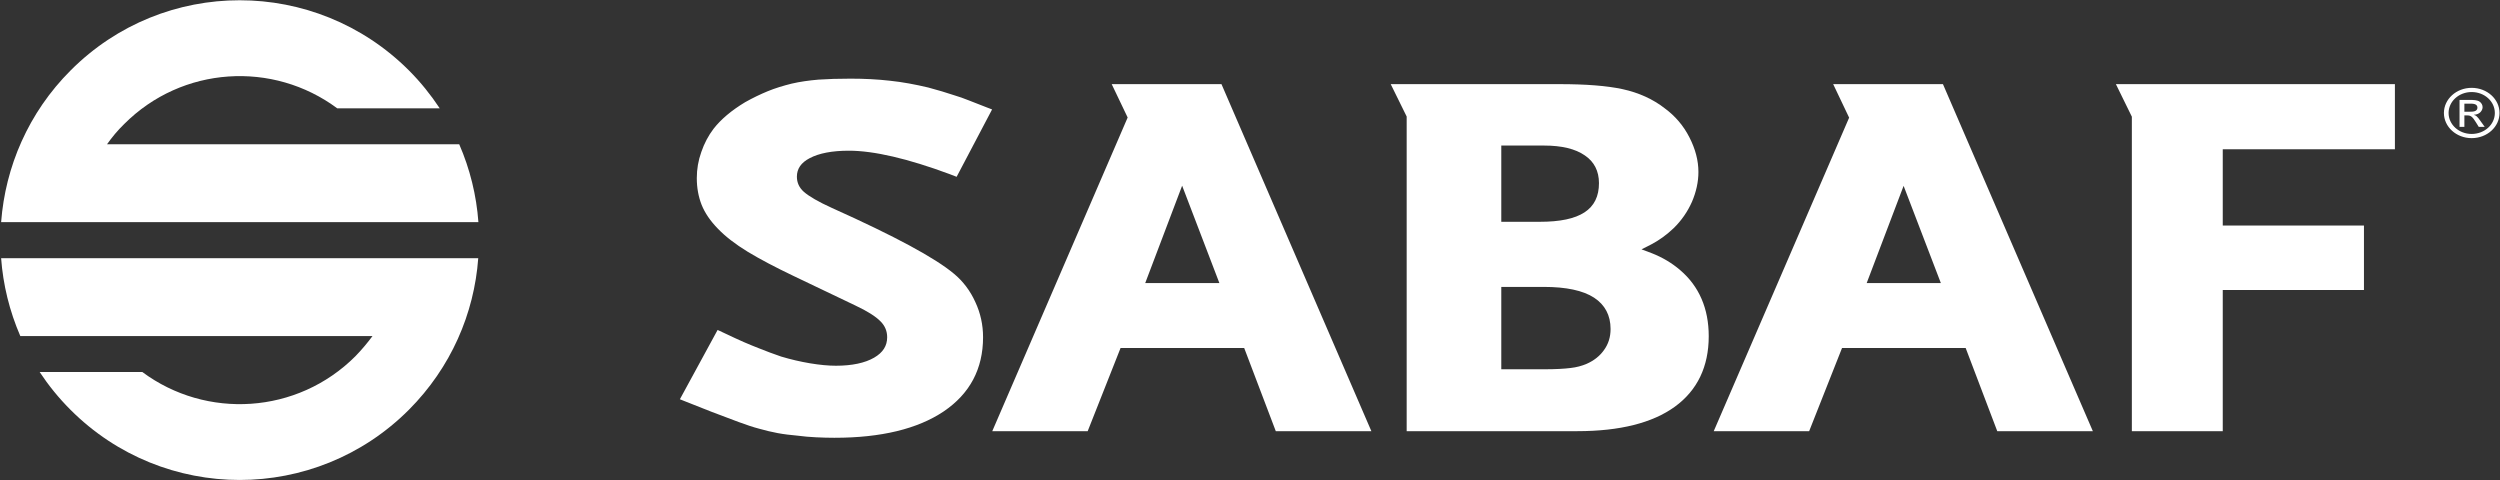
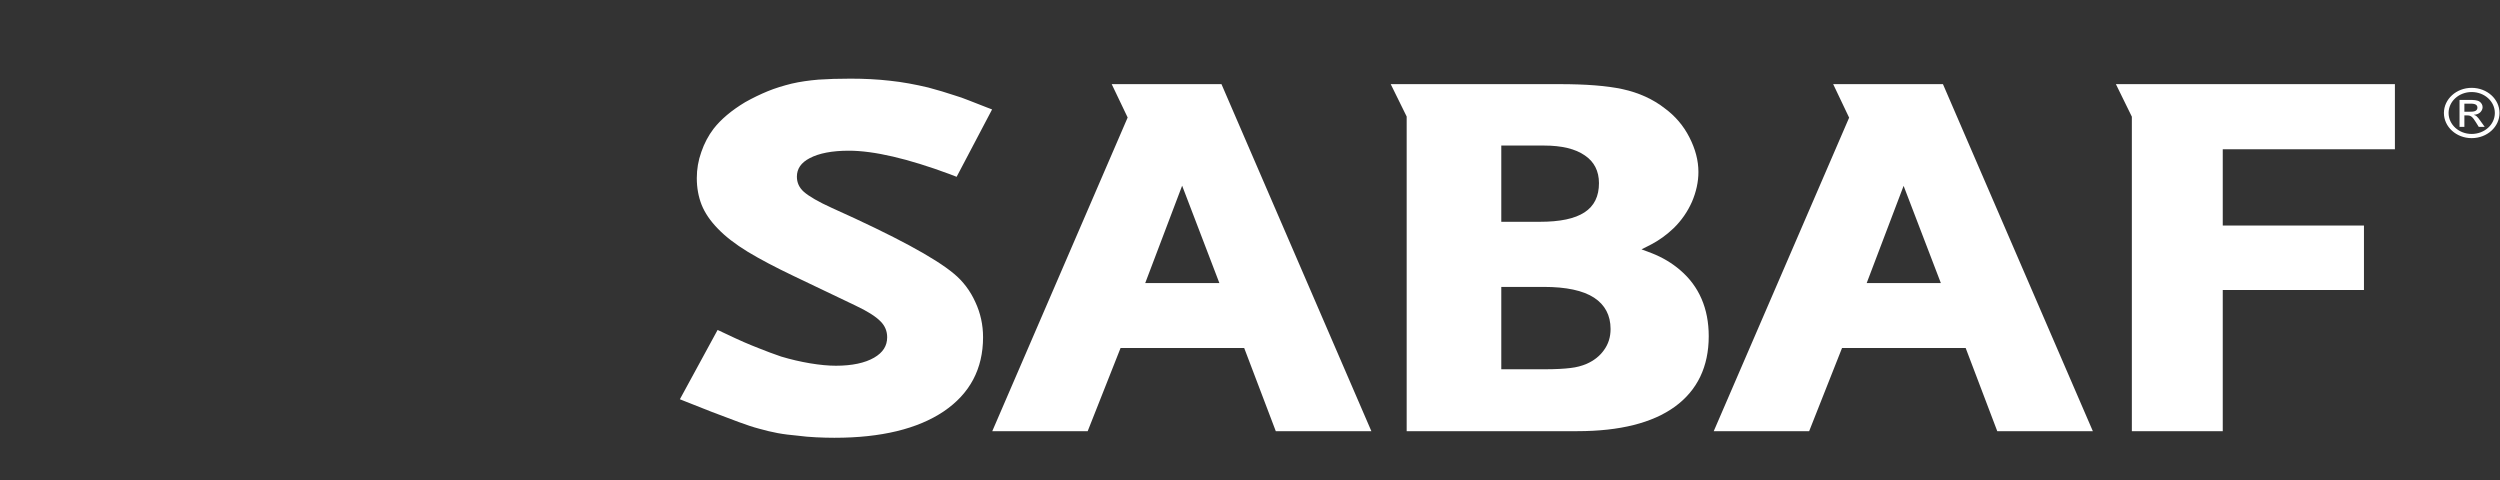
<svg xmlns="http://www.w3.org/2000/svg" version="1.2" viewBox="0 0 1551 298" width="1551" height="298">
  <rect x="0" y="0" width="1551" height="298" fill="#333333" stroke="none" />
  <defs>
    <clipPath clipPathUnits="userSpaceOnUse" id="cp1">
      <path d="m-2621-8302h7102v9895h-7102z" />
    </clipPath>
  </defs>
  <style>.a{fill:#fff}</style>
  <g clip-path="url(#cp1)">
-     <path class="a" d="m0.7 160.2c1.2 16.5 5.2 32.8 11.9 48.3h53.7 164.8c-3.2 4.3-6.7 8.5-10.6 12.5-36.1 36.1-92.5 39.3-132.2 9.8h-63.7c5.5 8.3 11.8 16.1 19.1 23.4 58 58.1 152 58.1 210 0 26.1-26.2 40.5-59.7 43-94zm296.1-22.4c-1.2-16.5-5.2-32.9-11.9-48.3h-53.8-164.7c3.1-4.4 6.6-8.6 10.6-12.5 36-36.1 92.4-39.4 132.2-9.8h63.6c-5.5-8.3-11.8-16.2-19.1-23.5-58-58-152-58.1-209.9 0-26.2 26.2-40.5 59.8-43.1 94.1z" />
    <path fill-rule="evenodd" class="a" d="m1533.4 85.7c-9.5 0-17.2-7-17.2-15.6 0-8.6 7.7-15.6 17.2-15.6 9.6 0 17.3 7 17.3 15.6 0 8.6-7.7 15.6-17.3 15.6zm14.4-15.6c0-7.2-6.4-13-14.4-13-7.9 0-14.3 5.8-14.3 13 0 7.2 6.4 13 14.3 13 8 0 14.4-5.8 14.4-13zm-21.9-8.1h6.4c2.1 0 4.6 0 6.1 1.1 1.1 0.8 1.8 2 1.8 3.4 0 1.8-1.5 4.5-5.3 4.7v0.1c1.1 0.3 2 0.8 4.3 4.2l2.3 3.2h-3.7l-1.6-2.6c-2.3-3.7-3.2-4.5-5.6-4.5h-1.7v7.1h-3zm3 7.3h3.6c1.4 0 4.5 0 4.5-2.5 0-2.5-2.9-2.5-4.7-2.5h-3.4zm-1011 202.3c-3.8 0-7.7-0.1-11.6-0.3-4-0.2-7.8-0.5-11.4-1-4.4-0.4-8.7-0.9-12.4-1.6-3.7-0.7-7.6-1.6-11.4-2.7-3.9-1-8.3-2.5-12.9-4.2q-6.8-2.5-16.7-6.3-4.9-1.9-16.2-6.4l-3.5-1.4 23.4-43 4.5 2.1q6.7 3.2 11.7 5.4 5.1 2.2 9 3.7 3.9 1.6 7.2 2.8 3.3 1.2 7 2.5 9 2.7 18 4.2c6 1 11.4 1.5 16 1.5 10 0 18-1.7 23.7-5 5.5-3.2 8.1-7.3 8.1-12.7 0-3.7-1.3-7-4.1-9.8-2.9-3-8.2-6.4-15.7-9.9l-38.5-18.4c-11.1-5.3-20.6-10.3-28.2-14.9-7.7-4.7-13.9-9.5-18.5-14.3-4.7-4.8-8.1-9.8-10.1-14.8-2-5.1-3-10.6-3-16.6 0-5.5 0.9-10.9 2.8-16.2 1.8-5.3 4.4-10.2 7.6-14.4 4.5-5.8 11.1-11.4 19.6-16.5 4.8-2.7 9.4-4.9 14-6.8 4.6-1.9 9.6-3.4 14.8-4.7 5.1-1.2 10.8-2 16.7-2.5 5.8-0.4 12.5-0.6 19.9-0.6 8.5 0 16.7 0.4 24.5 1.3 7.7 0.8 15.7 2.3 23.7 4.2 3.2 0.9 6 1.7 8.5 2.4q3.9 1.2 7.9 2.5c2.7 0.8 5.6 1.8 8.8 3.1q4.5 1.7 11 4.3l3.4 1.3-22 41.8-4.4-1.7c-25.9-9.6-46.9-14.5-62.5-14.5-10.4 0-18.5 1.6-24.2 4.6-5.4 2.8-8 6.6-8 11.5 0 3.7 1.4 6.8 4.3 9.4 3.2 2.8 9 6.2 17.4 10 39.2 17.6 64 31 75.7 40.8 5.7 4.7 10.2 10.7 13.3 17.6 3.2 6.8 4.8 14.2 4.8 21.8 0 19.7-8.2 35.1-24.5 46.1-16.1 10.8-38.8 16.3-67.5 16.3zm804.7-4.1v-195.1l-9.9-20.2h173.1v40.4h-106.8v47.3h87.6v40h-87.6v87.6z" />
    <path fill-rule="evenodd" class="a" d="m1239.1 267.5l-19.6-51.6h-76.7l-20.4 51.6h-59.2l84-194.5-9.9-20.8h68.1l93 215.3zm-81-91.9h46l-23.1-60.3zm-285.4 91.9v-195.2l-9.9-20.1h104.5c16.7 0 29.5 1 39.3 3.1 10.1 2.2 18.9 6.2 26.2 11.9 6.4 4.7 11.6 10.7 15.3 18 3.7 7.2 5.6 14.4 5.6 21.5 0 6.2-1.4 12.4-4 18.5-2.7 6.1-6.5 11.6-11.3 16.3-4.4 4.2-9.1 7.6-13.9 10.1l-6.1 3.1 6.4 2.4c6.6 2.6 12.5 6.1 17.6 10.5 11.7 10 17.7 23.8 17.7 41 0 18.9-7.1 33.6-21 43.7-13.9 10.1-34.2 15.2-60.5 15.2zm58.7-38.4h26.5c7.1 0 12.6-0.3 16.5-0.8 3.6-0.4 7-1.3 10-2.6q6.8-3 10.7-8.5c2.7-3.7 4.1-8 4.1-13.1 0-8.5-3.5-15-10.2-19.4-6.9-4.5-17.4-6.7-31.1-6.7h-26.5zm0-91.5h23.9c25 0 36.7-7.6 36.7-24 0-7.5-3-13.3-8.8-17.2-5.9-4.1-14.4-6.1-25.3-6.1h-26.5zm-139.9 129.9l-19.6-51.6h-76.7l-20.4 51.6h-59.2l84-194.6-9.9-20.7h68.1l93 215.3zm-81-91.9h46l-23.1-60.4z" />
  </g>
</svg>